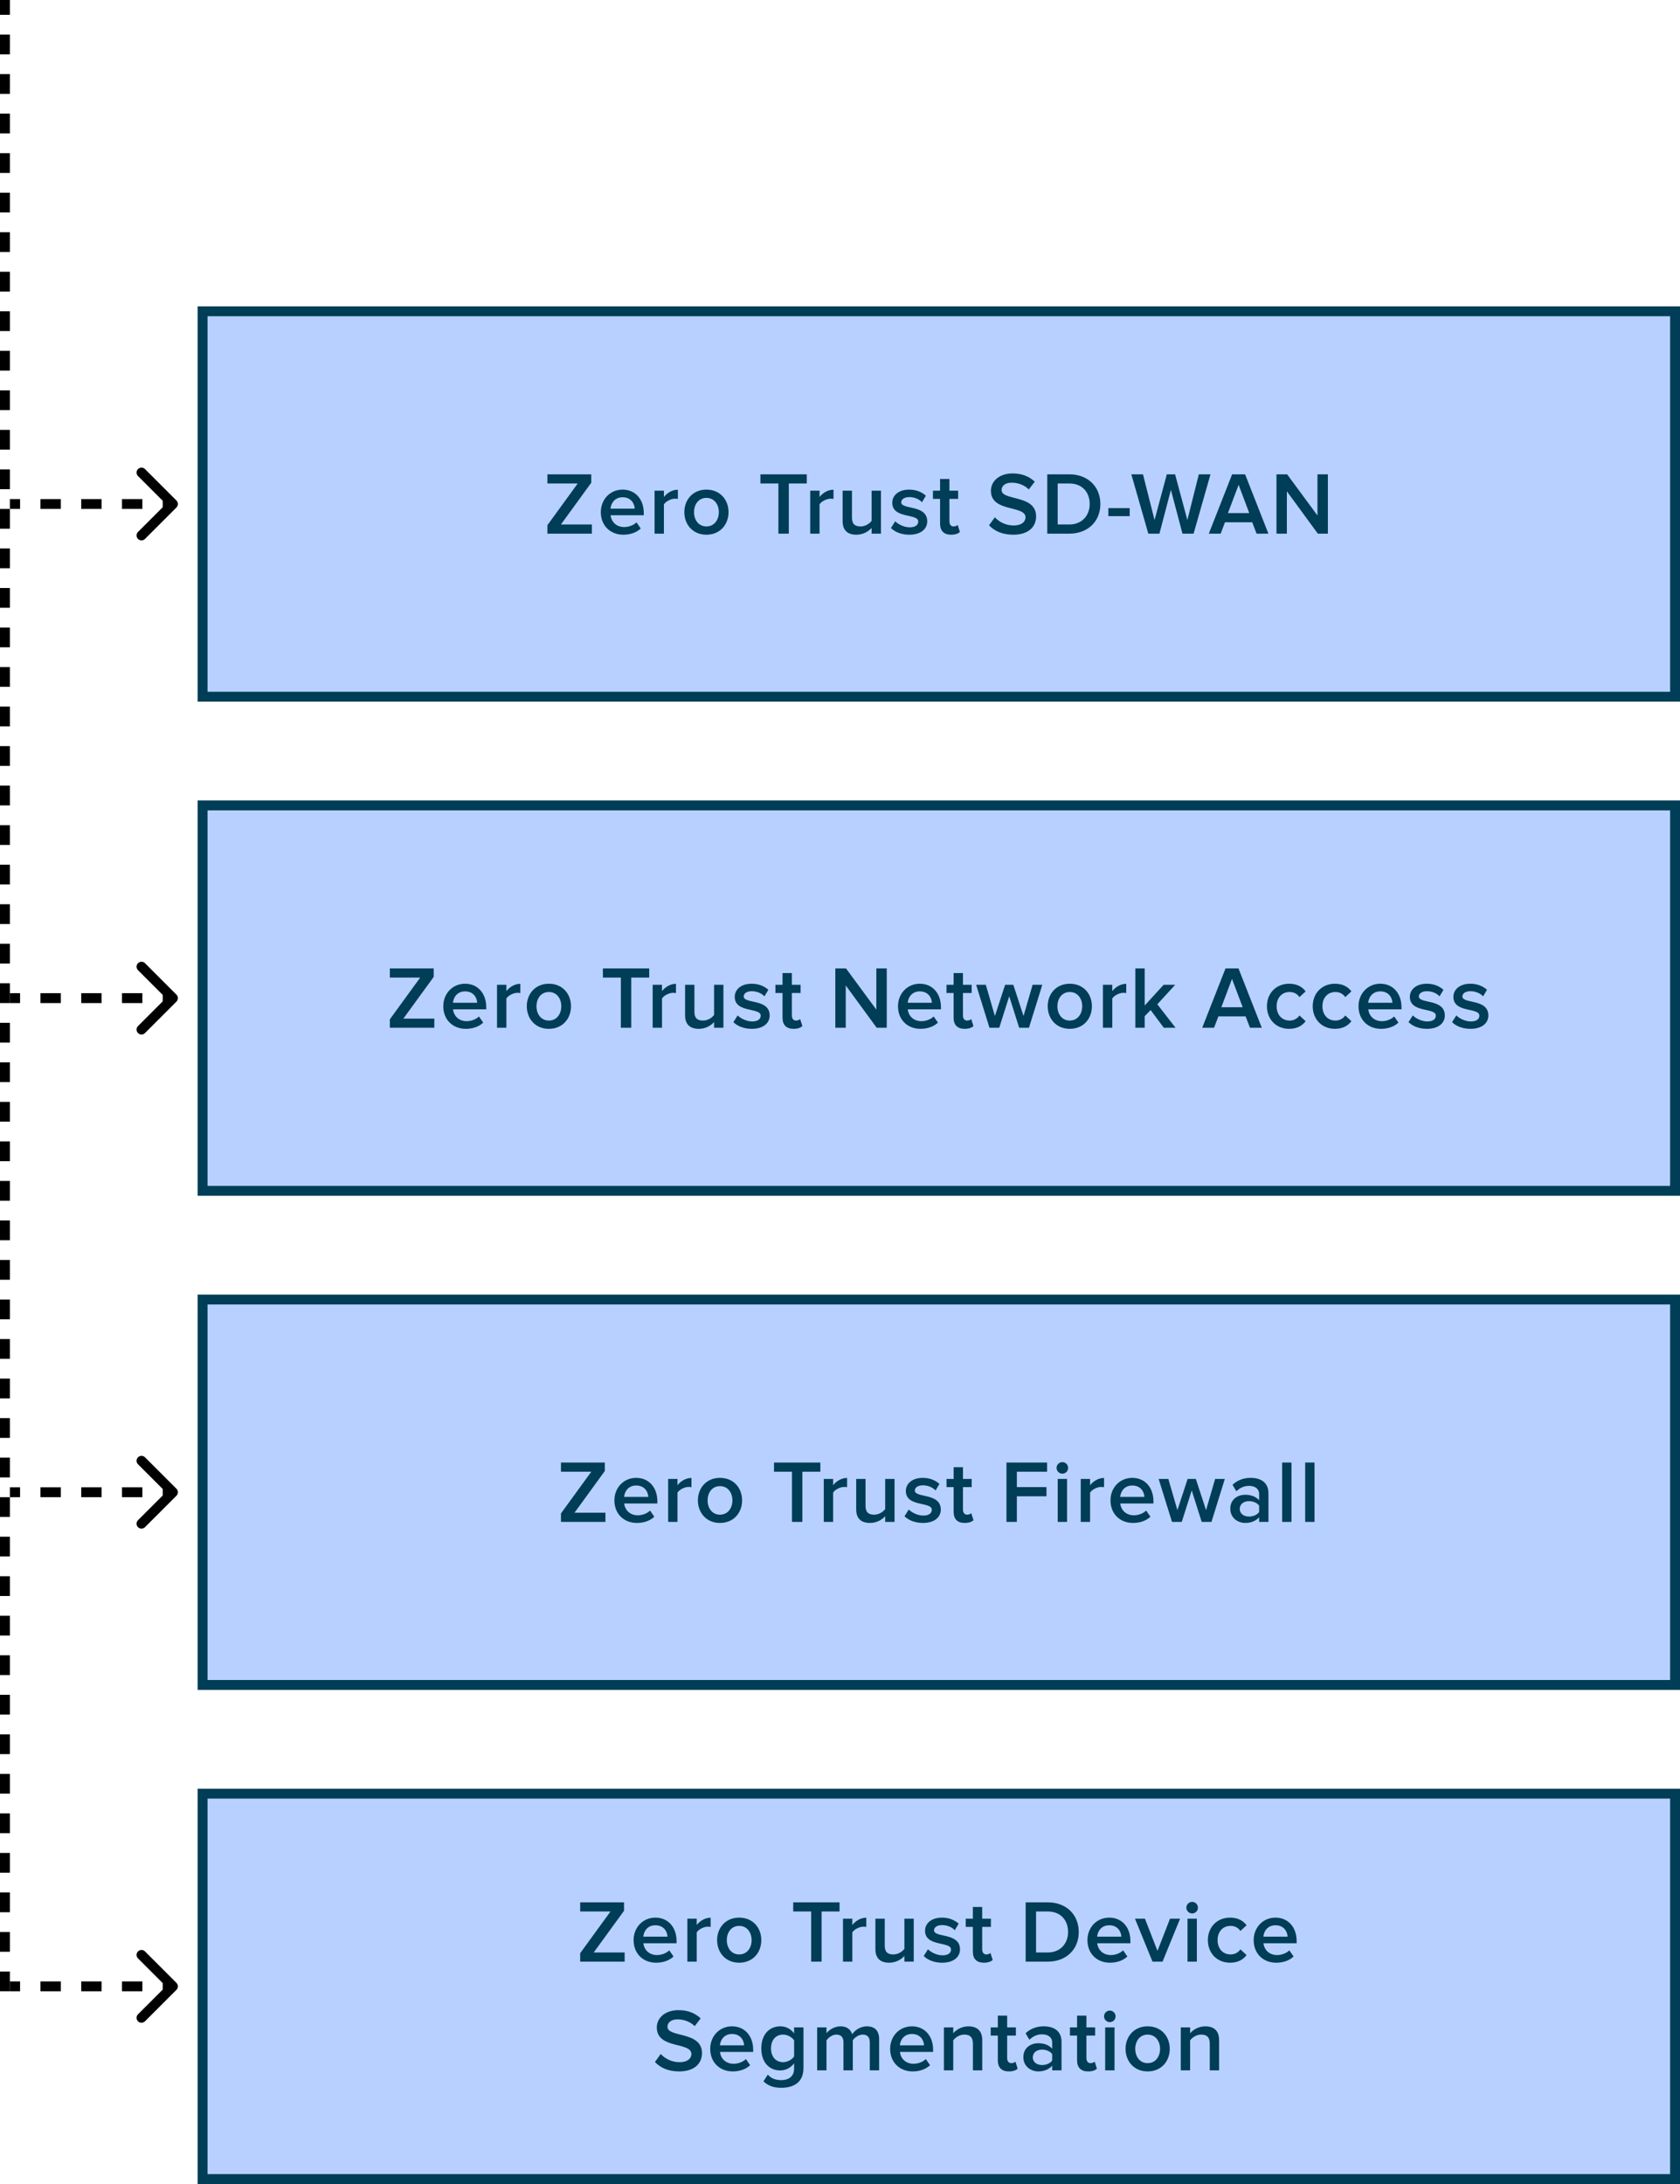
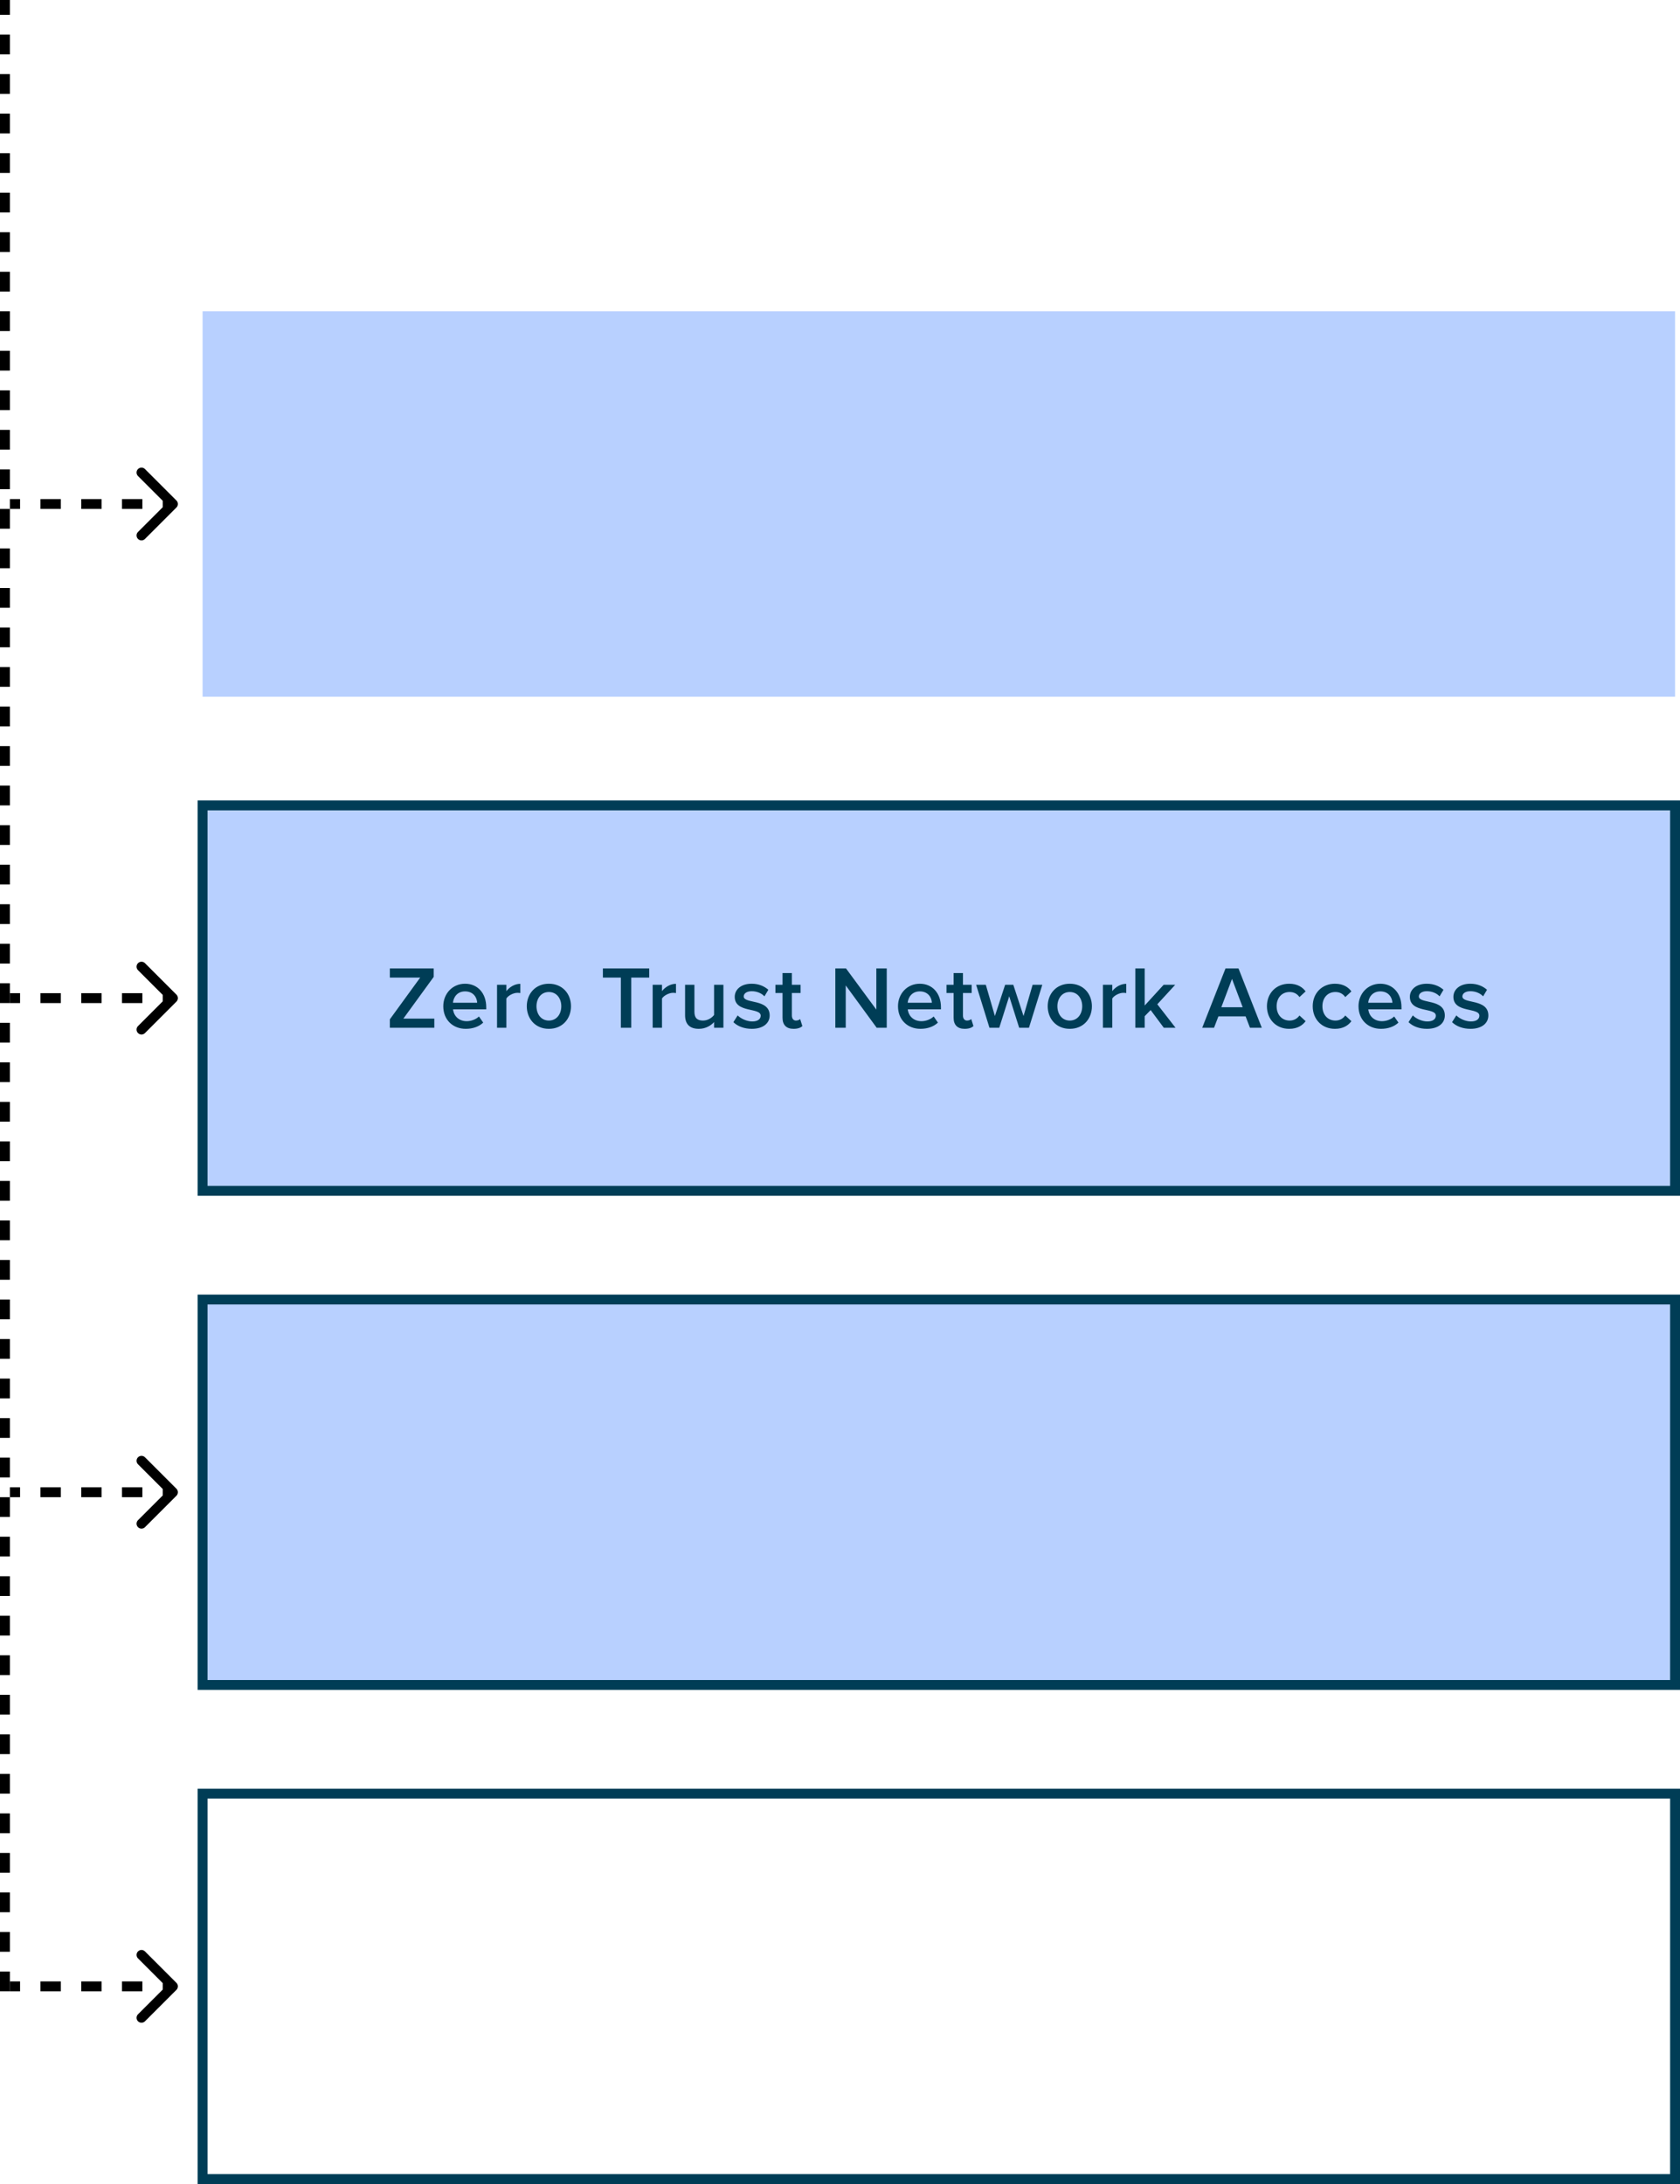
<svg xmlns="http://www.w3.org/2000/svg" width="340" height="442" viewBox="0 0 340 442" fill="none">
  <rect x="41" y="63" width="298" height="78" fill="#B8D0FF" />
-   <rect x="41" y="63" width="298" height="78" stroke="#003D56" stroke-width="2" />
-   <path d="M119.783 108H110.783V106.29L116.921 97.848H110.783V95.994H119.657V97.704L113.519 106.146H119.783V108ZM126.148 108.216C123.538 108.216 121.594 106.398 121.594 103.644C121.594 101.124 123.43 99.09 126.004 99.09C128.614 99.09 130.288 101.088 130.288 103.824V104.274H123.574C123.718 105.588 124.708 106.668 126.346 106.668C127.192 106.668 128.2 106.326 128.812 105.714L129.676 106.956C128.812 107.784 127.534 108.216 126.148 108.216ZM128.452 102.942C128.416 101.916 127.714 100.638 126.004 100.638C124.384 100.638 123.646 101.88 123.556 102.942H128.452ZM134.364 108H132.474V99.306H134.364V100.584C135.012 99.756 136.056 99.108 137.19 99.108V100.98C137.028 100.944 136.83 100.926 136.596 100.926C135.804 100.926 134.742 101.466 134.364 102.078V108ZM142.958 108.216C140.204 108.216 138.494 106.146 138.494 103.644C138.494 101.16 140.204 99.09 142.958 99.09C145.748 99.09 147.44 101.16 147.44 103.644C147.44 106.146 145.748 108.216 142.958 108.216ZM142.958 106.542C144.578 106.542 145.478 105.192 145.478 103.644C145.478 102.114 144.578 100.764 142.958 100.764C141.356 100.764 140.456 102.114 140.456 103.644C140.456 105.192 141.356 106.542 142.958 106.542ZM159.638 108H157.532V97.848H153.896V95.994H163.274V97.848H159.638V108ZM165.861 108H163.971V99.306H165.861V100.584C166.509 99.756 167.553 99.108 168.687 99.108V100.98C168.525 100.944 168.327 100.926 168.093 100.926C167.301 100.926 166.239 101.466 165.861 102.078V108ZM178.289 108H176.399V106.848C175.769 107.55 174.689 108.216 173.321 108.216C171.449 108.216 170.531 107.244 170.531 105.462V99.306H172.421V104.778C172.421 106.128 173.105 106.542 174.167 106.542C175.121 106.542 175.949 106.002 176.399 105.408V99.306H178.289V108ZM184.034 108.216C182.558 108.216 181.208 107.748 180.308 106.866L181.172 105.498C181.784 106.128 182.99 106.722 184.124 106.722C185.258 106.722 185.834 106.236 185.834 105.552C185.834 103.842 180.578 105.066 180.578 101.736C180.578 100.314 181.802 99.09 183.998 99.09C185.474 99.09 186.59 99.612 187.382 100.314L186.59 101.646C186.068 101.052 185.096 100.602 184.016 100.602C183.026 100.602 182.396 101.052 182.396 101.664C182.396 103.212 187.652 102.06 187.652 105.516C187.652 107.046 186.374 108.216 184.034 108.216ZM192.484 108.216C191.026 108.216 190.252 107.424 190.252 105.984V100.962H188.812V99.306H190.252V96.93H192.142V99.306H193.906V100.962H192.142V105.516C192.142 106.11 192.43 106.542 192.97 106.542C193.33 106.542 193.672 106.398 193.816 106.236L194.266 107.658C193.924 107.982 193.366 108.216 192.484 108.216ZM205.043 108.216C202.829 108.216 201.227 107.442 200.165 106.308L201.335 104.688C202.163 105.57 203.459 106.344 205.133 106.344C206.861 106.344 207.545 105.498 207.545 104.706C207.545 102.186 200.543 103.752 200.543 99.324C200.543 97.344 202.289 95.814 204.917 95.814C206.789 95.814 208.301 96.408 209.417 97.488L208.211 99.054C207.275 98.118 205.997 97.686 204.737 97.686C203.495 97.686 202.703 98.28 202.703 99.18C202.703 101.412 209.687 100.026 209.687 104.508C209.687 106.506 208.283 108.216 205.043 108.216ZM216.411 108H211.947V95.994H216.411C220.155 95.994 222.693 98.478 222.693 102.006C222.693 105.534 220.155 108 216.411 108ZM216.411 106.146C219.021 106.146 220.533 104.274 220.533 102.006C220.533 99.684 219.093 97.848 216.411 97.848H214.053V106.146H216.411ZM228.628 104.454H224.308V102.834H228.628V104.454ZM241.56 108H239.31L236.97 99.144L234.648 108H232.398L228.96 95.994H231.318L233.658 105.246L236.142 95.994H237.816L240.3 105.246L242.622 95.994H244.98L241.56 108ZM256.701 108H254.307L253.425 105.696H247.917L247.035 108H244.641L249.357 95.994H251.985L256.701 108ZM252.831 103.842L250.671 98.118L248.511 103.842H252.831ZM268.736 108H266.702L260.438 99.432V108H258.332V95.994H260.492L266.63 104.328V95.994H268.736V108Z" fill="#003D56" />
  <rect x="41" y="163" width="298" height="78" fill="#B8D0FF" />
  <rect x="41" y="163" width="298" height="78" stroke="#003D56" stroke-width="2" />
  <path d="M87.899 208H78.899V206.29L85.037 197.848H78.899V195.994H87.773V197.704L81.635 206.146H87.899V208ZM94.265 208.216C91.655 208.216 89.711 206.398 89.711 203.644C89.711 201.124 91.547 199.09 94.121 199.09C96.731 199.09 98.405 201.088 98.405 203.824V204.274H91.691C91.835 205.588 92.825 206.668 94.463 206.668C95.309 206.668 96.317 206.326 96.929 205.714L97.793 206.956C96.929 207.784 95.651 208.216 94.265 208.216ZM96.569 202.942C96.533 201.916 95.831 200.638 94.121 200.638C92.501 200.638 91.763 201.88 91.673 202.942H96.569ZM102.48 208H100.59V199.306H102.48V200.584C103.128 199.756 104.172 199.108 105.306 199.108V200.98C105.144 200.944 104.946 200.926 104.712 200.926C103.92 200.926 102.858 201.466 102.48 202.078V208ZM111.075 208.216C108.321 208.216 106.611 206.146 106.611 203.644C106.611 201.16 108.321 199.09 111.075 199.09C113.865 199.09 115.557 201.16 115.557 203.644C115.557 206.146 113.865 208.216 111.075 208.216ZM111.075 206.542C112.695 206.542 113.595 205.192 113.595 203.644C113.595 202.114 112.695 200.764 111.075 200.764C109.473 200.764 108.573 202.114 108.573 203.644C108.573 205.192 109.473 206.542 111.075 206.542ZM127.754 208H125.648V197.848H122.012V195.994H131.39V197.848H127.754V208ZM133.977 208H132.087V199.306H133.977V200.584C134.625 199.756 135.669 199.108 136.803 199.108V200.98C136.641 200.944 136.443 200.926 136.209 200.926C135.417 200.926 134.355 201.466 133.977 202.078V208ZM146.405 208H144.515V206.848C143.885 207.55 142.805 208.216 141.437 208.216C139.565 208.216 138.647 207.244 138.647 205.462V199.306H140.537V204.778C140.537 206.128 141.221 206.542 142.283 206.542C143.237 206.542 144.065 206.002 144.515 205.408V199.306H146.405V208ZM152.15 208.216C150.674 208.216 149.324 207.748 148.424 206.866L149.288 205.498C149.9 206.128 151.106 206.722 152.24 206.722C153.374 206.722 153.95 206.236 153.95 205.552C153.95 203.842 148.694 205.066 148.694 201.736C148.694 200.314 149.918 199.09 152.114 199.09C153.59 199.09 154.706 199.612 155.498 200.314L154.706 201.646C154.184 201.052 153.212 200.602 152.132 200.602C151.142 200.602 150.512 201.052 150.512 201.664C150.512 203.212 155.768 202.06 155.768 205.516C155.768 207.046 154.49 208.216 152.15 208.216ZM160.601 208.216C159.143 208.216 158.369 207.424 158.369 205.984V200.962H156.929V199.306H158.369V196.93H160.259V199.306H162.023V200.962H160.259V205.516C160.259 206.11 160.547 206.542 161.087 206.542C161.447 206.542 161.789 206.398 161.933 206.236L162.383 207.658C162.041 207.982 161.483 208.216 160.601 208.216ZM179.46 208H177.426L171.162 199.432V208H169.056V195.994H171.216L177.354 204.328V195.994H179.46V208ZM186.291 208.216C183.681 208.216 181.737 206.398 181.737 203.644C181.737 201.124 183.573 199.09 186.147 199.09C188.757 199.09 190.431 201.088 190.431 203.824V204.274H183.717C183.861 205.588 184.851 206.668 186.489 206.668C187.335 206.668 188.343 206.326 188.955 205.714L189.819 206.956C188.955 207.784 187.677 208.216 186.291 208.216ZM188.595 202.942C188.559 201.916 187.857 200.638 186.147 200.638C184.527 200.638 183.789 201.88 183.699 202.942H188.595ZM195.226 208.216C193.768 208.216 192.994 207.424 192.994 205.984V200.962H191.554V199.306H192.994V196.93H194.884V199.306H196.648V200.962H194.884V205.516C194.884 206.11 195.172 206.542 195.712 206.542C196.072 206.542 196.414 206.398 196.558 206.236L197.008 207.658C196.666 207.982 196.108 208.216 195.226 208.216ZM208.242 208H206.262L204.246 201.628L202.23 208H200.25L197.55 199.306H199.512L201.348 205.624L203.418 199.306H205.074L207.144 205.624L208.98 199.306H210.942L208.242 208ZM216.499 208.216C213.745 208.216 212.035 206.146 212.035 203.644C212.035 201.16 213.745 199.09 216.499 199.09C219.289 199.09 220.981 201.16 220.981 203.644C220.981 206.146 219.289 208.216 216.499 208.216ZM216.499 206.542C218.119 206.542 219.019 205.192 219.019 203.644C219.019 202.114 218.119 200.764 216.499 200.764C214.897 200.764 213.997 202.114 213.997 203.644C213.997 205.192 214.897 206.542 216.499 206.542ZM225.103 208H223.213V199.306H225.103V200.584C225.751 199.756 226.795 199.108 227.929 199.108V200.98C227.767 200.944 227.569 200.926 227.335 200.926C226.543 200.926 225.481 201.466 225.103 202.078V208ZM237.909 208H235.533L232.869 204.418L231.663 205.66V208H229.773V195.994H231.663V203.5L235.497 199.306H237.837L234.219 203.248L237.909 208ZM255.365 208H252.971L252.089 205.696H246.581L245.699 208H243.305L248.021 195.994H250.649L255.365 208ZM251.495 203.842L249.335 198.118L247.175 203.842H251.495ZM260.902 208.216C258.256 208.216 256.402 206.29 256.402 203.644C256.402 201.016 258.256 199.09 260.902 199.09C262.594 199.09 263.62 199.81 264.232 200.638L262.99 201.79C262.504 201.106 261.838 200.764 260.992 200.764C259.408 200.764 258.364 201.952 258.364 203.644C258.364 205.336 259.408 206.542 260.992 206.542C261.838 206.542 262.504 206.182 262.99 205.516L264.232 206.668C263.62 207.496 262.594 208.216 260.902 208.216ZM270.169 208.216C267.523 208.216 265.669 206.29 265.669 203.644C265.669 201.016 267.523 199.09 270.169 199.09C271.861 199.09 272.887 199.81 273.499 200.638L272.257 201.79C271.771 201.106 271.105 200.764 270.259 200.764C268.675 200.764 267.631 201.952 267.631 203.644C267.631 205.336 268.675 206.542 270.259 206.542C271.105 206.542 271.771 206.182 272.257 205.516L273.499 206.668C272.887 207.496 271.861 208.216 270.169 208.216ZM279.491 208.216C276.881 208.216 274.937 206.398 274.937 203.644C274.937 201.124 276.773 199.09 279.347 199.09C281.957 199.09 283.631 201.088 283.631 203.824V204.274H276.917C277.061 205.588 278.051 206.668 279.689 206.668C280.535 206.668 281.543 206.326 282.155 205.714L283.019 206.956C282.155 207.784 280.877 208.216 279.491 208.216ZM281.795 202.942C281.759 201.916 281.057 200.638 279.347 200.638C277.727 200.638 276.989 201.88 276.899 202.942H281.795ZM288.786 208.216C287.31 208.216 285.96 207.748 285.06 206.866L285.924 205.498C286.536 206.128 287.742 206.722 288.876 206.722C290.01 206.722 290.586 206.236 290.586 205.552C290.586 203.842 285.33 205.066 285.33 201.736C285.33 200.314 286.554 199.09 288.75 199.09C290.226 199.09 291.342 199.612 292.134 200.314L291.342 201.646C290.82 201.052 289.848 200.602 288.768 200.602C287.778 200.602 287.148 201.052 287.148 201.664C287.148 203.212 292.404 202.06 292.404 205.516C292.404 207.046 291.126 208.216 288.786 208.216ZM297.596 208.216C296.12 208.216 294.77 207.748 293.87 206.866L294.734 205.498C295.346 206.128 296.552 206.722 297.686 206.722C298.82 206.722 299.396 206.236 299.396 205.552C299.396 203.842 294.14 205.066 294.14 201.736C294.14 200.314 295.364 199.09 297.56 199.09C299.036 199.09 300.152 199.612 300.944 200.314L300.152 201.646C299.63 201.052 298.658 200.602 297.578 200.602C296.588 200.602 295.958 201.052 295.958 201.664C295.958 203.212 301.214 202.06 301.214 205.516C301.214 207.046 299.936 208.216 297.596 208.216Z" fill="#003D56" />
  <rect x="41" y="263" width="298" height="78" fill="#B8D0FF" />
  <rect x="41" y="263" width="298" height="78" stroke="#003D56" stroke-width="2" />
-   <path d="M122.53 308H113.53V306.29L119.668 297.848H113.53V295.994H122.404V297.704L116.266 306.146H122.53V308ZM128.896 308.216C126.286 308.216 124.342 306.398 124.342 303.644C124.342 301.124 126.178 299.09 128.752 299.09C131.362 299.09 133.036 301.088 133.036 303.824V304.274H126.322C126.466 305.588 127.456 306.668 129.094 306.668C129.94 306.668 130.948 306.326 131.56 305.714L132.424 306.956C131.56 307.784 130.282 308.216 128.896 308.216ZM131.2 302.942C131.164 301.916 130.462 300.638 128.752 300.638C127.132 300.638 126.394 301.88 126.304 302.942H131.2ZM137.111 308H135.221V299.306H137.111V300.584C137.759 299.756 138.803 299.108 139.937 299.108V300.98C139.775 300.944 139.577 300.926 139.343 300.926C138.551 300.926 137.489 301.466 137.111 302.078V308ZM145.706 308.216C142.952 308.216 141.242 306.146 141.242 303.644C141.242 301.16 142.952 299.09 145.706 299.09C148.496 299.09 150.188 301.16 150.188 303.644C150.188 306.146 148.496 308.216 145.706 308.216ZM145.706 306.542C147.326 306.542 148.226 305.192 148.226 303.644C148.226 302.114 147.326 300.764 145.706 300.764C144.104 300.764 143.204 302.114 143.204 303.644C143.204 305.192 144.104 306.542 145.706 306.542ZM162.385 308H160.279V297.848H156.643V295.994H166.021V297.848H162.385V308ZM168.608 308H166.718V299.306H168.608V300.584C169.256 299.756 170.3 299.108 171.434 299.108V300.98C171.272 300.944 171.074 300.926 170.84 300.926C170.048 300.926 168.986 301.466 168.608 302.078V308ZM181.036 308H179.146V306.848C178.516 307.55 177.436 308.216 176.068 308.216C174.196 308.216 173.278 307.244 173.278 305.462V299.306H175.168V304.778C175.168 306.128 175.852 306.542 176.914 306.542C177.868 306.542 178.696 306.002 179.146 305.408V299.306H181.036V308ZM186.781 308.216C185.305 308.216 183.955 307.748 183.055 306.866L183.919 305.498C184.531 306.128 185.737 306.722 186.871 306.722C188.005 306.722 188.581 306.236 188.581 305.552C188.581 303.842 183.325 305.066 183.325 301.736C183.325 300.314 184.549 299.09 186.745 299.09C188.221 299.09 189.337 299.612 190.129 300.314L189.337 301.646C188.815 301.052 187.843 300.602 186.763 300.602C185.773 300.602 185.143 301.052 185.143 301.664C185.143 303.212 190.399 302.06 190.399 305.516C190.399 307.046 189.121 308.216 186.781 308.216ZM195.231 308.216C193.773 308.216 192.999 307.424 192.999 305.984V300.962H191.559V299.306H192.999V296.93H194.889V299.306H196.653V300.962H194.889V305.516C194.889 306.11 195.177 306.542 195.717 306.542C196.077 306.542 196.419 306.398 196.563 306.236L197.013 307.658C196.671 307.982 196.113 308.216 195.231 308.216ZM205.793 308H203.687V295.994H211.913V297.848H205.793V300.962H211.787V302.816H205.793V308ZM214.996 298.244C214.366 298.244 213.826 297.722 213.826 297.074C213.826 296.426 214.366 295.904 214.996 295.904C215.644 295.904 216.166 296.426 216.166 297.074C216.166 297.722 215.644 298.244 214.996 298.244ZM215.95 308H214.06V299.306H215.95V308ZM220.612 308H218.722V299.306H220.612V300.584C221.26 299.756 222.304 299.108 223.438 299.108V300.98C223.276 300.944 223.078 300.926 222.844 300.926C222.052 300.926 220.99 301.466 220.612 302.078V308ZM229.296 308.216C226.686 308.216 224.742 306.398 224.742 303.644C224.742 301.124 226.578 299.09 229.152 299.09C231.762 299.09 233.436 301.088 233.436 303.824V304.274H226.722C226.866 305.588 227.856 306.668 229.494 306.668C230.34 306.668 231.348 306.326 231.96 305.714L232.824 306.956C231.96 307.784 230.682 308.216 229.296 308.216ZM231.6 302.942C231.564 301.916 230.862 300.638 229.152 300.638C227.532 300.638 226.794 301.88 226.704 302.942H231.6ZM245.18 308H243.2L241.184 301.628L239.168 308H237.188L234.488 299.306H236.45L238.286 305.624L240.356 299.306H242.012L244.082 305.624L245.918 299.306H247.88L245.18 308ZM256.712 308H254.822V307.064C254.174 307.802 253.166 308.216 252.014 308.216C250.592 308.216 248.99 307.262 248.99 305.336C248.99 303.338 250.592 302.51 252.014 302.51C253.184 302.51 254.192 302.888 254.822 303.626V302.33C254.822 301.322 253.994 300.71 252.788 300.71C251.816 300.71 250.97 301.07 250.214 301.808L249.44 300.494C250.448 299.54 251.708 299.09 253.094 299.09C255.02 299.09 256.712 299.9 256.712 302.24V308ZM252.752 306.92C253.58 306.92 254.39 306.614 254.822 306.02V304.706C254.39 304.112 253.58 303.806 252.752 303.806C251.69 303.806 250.898 304.418 250.898 305.372C250.898 306.308 251.69 306.92 252.752 306.92ZM261.372 308H259.482V295.994H261.372V308ZM266.034 308H264.144V295.994H266.034V308Z" fill="#003D56" />
-   <rect x="41" y="363" width="298" height="78" fill="#B8D0FF" />
  <rect x="41" y="363" width="298" height="78" stroke="#003D56" stroke-width="2" />
-   <path d="M126.417 397H117.417V395.29L123.555 386.848H117.417V384.994H126.291V386.704L120.153 395.146H126.417V397ZM132.782 397.216C130.172 397.216 128.228 395.398 128.228 392.644C128.228 390.124 130.064 388.09 132.638 388.09C135.248 388.09 136.922 390.088 136.922 392.824V393.274H130.208C130.352 394.588 131.342 395.668 132.98 395.668C133.826 395.668 134.834 395.326 135.446 394.714L136.31 395.956C135.446 396.784 134.168 397.216 132.782 397.216ZM135.086 391.942C135.05 390.916 134.348 389.638 132.638 389.638C131.018 389.638 130.28 390.88 130.19 391.942H135.086ZM140.998 397H139.108V388.306H140.998V389.584C141.646 388.756 142.69 388.108 143.824 388.108V389.98C143.662 389.944 143.464 389.926 143.23 389.926C142.438 389.926 141.376 390.466 140.998 391.078V397ZM149.592 397.216C146.838 397.216 145.128 395.146 145.128 392.644C145.128 390.16 146.838 388.09 149.592 388.09C152.382 388.09 154.074 390.16 154.074 392.644C154.074 395.146 152.382 397.216 149.592 397.216ZM149.592 395.542C151.212 395.542 152.112 394.192 152.112 392.644C152.112 391.114 151.212 389.764 149.592 389.764C147.99 389.764 147.09 391.114 147.09 392.644C147.09 394.192 147.99 395.542 149.592 395.542ZM166.272 397H164.166V386.848H160.53V384.994H169.908V386.848H166.272V397ZM172.495 397H170.605V388.306H172.495V389.584C173.143 388.756 174.187 388.108 175.321 388.108V389.98C175.159 389.944 174.961 389.926 174.727 389.926C173.935 389.926 172.873 390.466 172.495 391.078V397ZM184.923 397H183.033V395.848C182.403 396.55 181.323 397.216 179.955 397.216C178.083 397.216 177.165 396.244 177.165 394.462V388.306H179.055V393.778C179.055 395.128 179.739 395.542 180.801 395.542C181.755 395.542 182.583 395.002 183.033 394.408V388.306H184.923V397ZM190.668 397.216C189.192 397.216 187.842 396.748 186.942 395.866L187.806 394.498C188.418 395.128 189.624 395.722 190.758 395.722C191.892 395.722 192.468 395.236 192.468 394.552C192.468 392.842 187.212 394.066 187.212 390.736C187.212 389.314 188.436 388.09 190.632 388.09C192.108 388.09 193.224 388.612 194.016 389.314L193.224 390.646C192.702 390.052 191.73 389.602 190.65 389.602C189.66 389.602 189.03 390.052 189.03 390.664C189.03 392.212 194.286 391.06 194.286 394.516C194.286 396.046 193.008 397.216 190.668 397.216ZM199.118 397.216C197.66 397.216 196.886 396.424 196.886 394.984V389.962H195.446V388.306H196.886V385.93H198.776V388.306H200.54V389.962H198.776V394.516C198.776 395.11 199.064 395.542 199.604 395.542C199.964 395.542 200.306 395.398 200.45 395.236L200.9 396.658C200.558 396.982 200 397.216 199.118 397.216ZM212.037 397H207.573V384.994H212.037C215.781 384.994 218.319 387.478 218.319 391.006C218.319 394.534 215.781 397 212.037 397ZM212.037 395.146C214.647 395.146 216.159 393.274 216.159 391.006C216.159 388.684 214.719 386.848 212.037 386.848H209.679V395.146H212.037ZM224.632 397.216C222.022 397.216 220.078 395.398 220.078 392.644C220.078 390.124 221.914 388.09 224.488 388.09C227.098 388.09 228.772 390.088 228.772 392.824V393.274H222.058C222.202 394.588 223.192 395.668 224.83 395.668C225.676 395.668 226.684 395.326 227.296 394.714L228.16 395.956C227.296 396.784 226.018 397.216 224.632 397.216ZM226.936 391.942C226.9 390.916 226.198 389.638 224.488 389.638C222.868 389.638 222.13 390.88 222.04 391.942H226.936ZM235.278 397H233.244L229.698 388.306H231.714L234.252 394.822L236.79 388.306H238.824L235.278 397ZM241.267 387.244C240.637 387.244 240.097 386.722 240.097 386.074C240.097 385.426 240.637 384.904 241.267 384.904C241.915 384.904 242.437 385.426 242.437 386.074C242.437 386.722 241.915 387.244 241.267 387.244ZM242.221 397H240.331V388.306H242.221V397ZM248.952 397.216C246.306 397.216 244.452 395.29 244.452 392.644C244.452 390.016 246.306 388.09 248.952 388.09C250.644 388.09 251.67 388.81 252.282 389.638L251.04 390.79C250.554 390.106 249.888 389.764 249.042 389.764C247.458 389.764 246.414 390.952 246.414 392.644C246.414 394.336 247.458 395.542 249.042 395.542C249.888 395.542 250.554 395.182 251.04 394.516L252.282 395.668C251.67 396.496 250.644 397.216 248.952 397.216ZM258.274 397.216C255.664 397.216 253.72 395.398 253.72 392.644C253.72 390.124 255.556 388.09 258.13 388.09C260.74 388.09 262.414 390.088 262.414 392.824V393.274H255.7C255.844 394.588 256.834 395.668 258.472 395.668C259.318 395.668 260.326 395.326 260.938 394.714L261.802 395.956C260.938 396.784 259.66 397.216 258.274 397.216ZM260.578 391.942C260.542 390.916 259.84 389.638 258.13 389.638C256.51 389.638 255.772 390.88 255.682 391.942H260.578ZM137.425 419.216C135.211 419.216 133.609 418.442 132.547 417.308L133.717 415.688C134.545 416.57 135.841 417.344 137.515 417.344C139.243 417.344 139.927 416.498 139.927 415.706C139.927 413.186 132.925 414.752 132.925 410.324C132.925 408.344 134.671 406.814 137.299 406.814C139.171 406.814 140.683 407.408 141.799 408.488L140.593 410.054C139.657 409.118 138.379 408.686 137.119 408.686C135.877 408.686 135.085 409.28 135.085 410.18C135.085 412.412 142.069 411.026 142.069 415.508C142.069 417.506 140.665 419.216 137.425 419.216ZM148.288 419.216C145.678 419.216 143.734 417.398 143.734 414.644C143.734 412.124 145.57 410.09 148.144 410.09C150.754 410.09 152.428 412.088 152.428 414.824V415.274H145.714C145.858 416.588 146.848 417.668 148.486 417.668C149.332 417.668 150.34 417.326 150.952 416.714L151.816 417.956C150.952 418.784 149.674 419.216 148.288 419.216ZM150.592 413.942C150.556 412.916 149.854 411.638 148.144 411.638C146.524 411.638 145.786 412.88 145.696 413.942H150.592ZM158.142 422.528C156.666 422.528 155.568 422.204 154.506 421.232L155.388 419.864C156.09 420.674 156.99 420.98 158.142 420.98C159.384 420.98 160.716 420.404 160.716 418.622V417.578C160.05 418.442 159.06 419.018 157.926 419.018C155.712 419.018 154.074 417.416 154.074 414.554C154.074 411.746 155.694 410.09 157.926 410.09C159.024 410.09 160.014 410.594 160.716 411.512V410.306H162.606V418.55C162.606 421.682 160.284 422.528 158.142 422.528ZM158.484 417.344C159.366 417.344 160.302 416.822 160.716 416.174V412.934C160.302 412.286 159.366 411.764 158.484 411.764C156.99 411.764 156.036 412.88 156.036 414.554C156.036 416.228 156.99 417.344 158.484 417.344ZM177.921 419H176.031V413.33C176.031 412.394 175.617 411.764 174.609 411.764C173.763 411.764 172.971 412.358 172.593 412.916V419H170.703V413.33C170.703 412.394 170.289 411.764 169.263 411.764C168.435 411.764 167.661 412.358 167.265 412.934V419H165.375V410.306H167.265V411.494C167.625 410.954 168.777 410.09 170.091 410.09C171.387 410.09 172.179 410.738 172.467 411.692C172.971 410.9 174.123 410.09 175.419 410.09C177.021 410.09 177.921 410.954 177.921 412.718V419ZM184.703 419.216C182.093 419.216 180.149 417.398 180.149 414.644C180.149 412.124 181.985 410.09 184.559 410.09C187.169 410.09 188.843 412.088 188.843 414.824V415.274H182.129C182.273 416.588 183.263 417.668 184.901 417.668C185.747 417.668 186.755 417.326 187.367 416.714L188.231 417.956C187.367 418.784 186.089 419.216 184.703 419.216ZM187.007 413.942C186.971 412.916 186.269 411.638 184.559 411.638C182.939 411.638 182.201 412.88 182.111 413.942H187.007ZM198.787 419H196.897V413.564C196.897 412.214 196.213 411.764 195.151 411.764C194.179 411.764 193.351 412.34 192.919 412.934V419H191.029V410.306H192.919V411.494C193.495 410.81 194.611 410.09 195.979 410.09C197.851 410.09 198.787 411.098 198.787 412.88V419ZM204.172 419.216C202.714 419.216 201.94 418.424 201.94 416.984V411.962H200.5V410.306H201.94V407.93H203.83V410.306H205.594V411.962H203.83V416.516C203.83 417.11 204.118 417.542 204.658 417.542C205.018 417.542 205.36 417.398 205.504 417.236L205.954 418.658C205.612 418.982 205.054 419.216 204.172 419.216ZM214.83 419H212.94V418.064C212.292 418.802 211.284 419.216 210.132 419.216C208.71 419.216 207.108 418.262 207.108 416.336C207.108 414.338 208.71 413.51 210.132 413.51C211.302 413.51 212.31 413.888 212.94 414.626V413.33C212.94 412.322 212.112 411.71 210.906 411.71C209.934 411.71 209.088 412.07 208.332 412.808L207.558 411.494C208.566 410.54 209.826 410.09 211.212 410.09C213.138 410.09 214.83 410.9 214.83 413.24V419ZM210.87 417.92C211.698 417.92 212.508 417.614 212.94 417.02V415.706C212.508 415.112 211.698 414.806 210.87 414.806C209.808 414.806 209.016 415.418 209.016 416.372C209.016 417.308 209.808 417.92 210.87 417.92ZM220.21 419.216C218.752 419.216 217.978 418.424 217.978 416.984V411.962H216.538V410.306H217.978V407.93H219.868V410.306H221.632V411.962H219.868V416.516C219.868 417.11 220.156 417.542 220.696 417.542C221.056 417.542 221.398 417.398 221.542 417.236L221.992 418.658C221.65 418.982 221.092 419.216 220.21 419.216ZM224.604 409.244C223.974 409.244 223.434 408.722 223.434 408.074C223.434 407.426 223.974 406.904 224.604 406.904C225.252 406.904 225.774 407.426 225.774 408.074C225.774 408.722 225.252 409.244 224.604 409.244ZM225.558 419H223.668V410.306H225.558V419ZM232.254 419.216C229.5 419.216 227.79 417.146 227.79 414.644C227.79 412.16 229.5 410.09 232.254 410.09C235.044 410.09 236.736 412.16 236.736 414.644C236.736 417.146 235.044 419.216 232.254 419.216ZM232.254 417.542C233.874 417.542 234.774 416.192 234.774 414.644C234.774 413.114 233.874 411.764 232.254 411.764C230.652 411.764 229.752 413.114 229.752 414.644C229.752 416.192 230.652 417.542 232.254 417.542ZM246.726 419H244.836V413.564C244.836 412.214 244.152 411.764 243.09 411.764C242.118 411.764 241.29 412.34 240.858 412.934V419H238.968V410.306H240.858V411.494C241.434 410.81 242.55 410.09 243.918 410.09C245.79 410.09 246.726 411.098 246.726 412.88V419Z" fill="#003D56" />
  <path d="M35.707 102.707C36.098 102.317 36.098 101.683 35.707 101.293L29.343 94.929C28.953 94.538 28.32 94.538 27.929 94.929C27.538 95.32 27.538 95.953 27.929 96.343L33.586 102L27.929 107.657C27.538 108.047 27.538 108.681 27.929 109.071C28.32 109.462 28.953 109.462 29.343 109.071L35.707 102.707ZM2 102L2 103L4.062 103L4.062 102L4.062 101L2 101L2 102ZM8.188 102L8.188 103L12.312 103L12.312 102L12.312 101L8.188 101L8.188 102ZM16.438 102L16.438 103L20.562 103L20.562 102L20.562 101L16.438 101L16.438 102ZM24.688 102L24.688 103L28.812 103L28.812 102L28.812 101L24.688 101L24.688 102ZM32.938 102L32.938 103L35 103L35 102L35 101L32.938 101L32.938 102ZM35.707 102.707C36.098 102.317 36.098 101.683 35.707 101.293L29.343 94.929C28.953 94.538 28.32 94.538 27.929 94.929C27.538 95.32 27.538 95.953 27.929 96.343L33.586 102L27.929 107.657C27.538 108.047 27.538 108.681 27.929 109.071C28.32 109.462 28.953 109.462 29.343 109.071L35.707 102.707ZM2 102L2 103L4.062 103L4.062 102L4.062 101L2 101L2 102ZM8.188 102L8.188 103L12.312 103L12.312 102L12.312 101L8.188 101L8.188 102ZM16.438 102L16.438 103L20.562 103L20.562 102L20.562 101L16.438 101L16.438 102ZM24.688 102L24.688 103L28.812 103L28.812 102L28.812 101L24.688 101L24.688 102ZM32.938 102L32.938 103L35 103L35 102L35 101L32.938 101L32.938 102Z" fill="black" />
  <path d="M35.707 202.707C36.098 202.317 36.098 201.683 35.707 201.293L29.343 194.929C28.953 194.538 28.32 194.538 27.929 194.929C27.538 195.319 27.538 195.953 27.929 196.343L33.586 202L27.929 207.657C27.538 208.047 27.538 208.681 27.929 209.071C28.32 209.462 28.953 209.462 29.343 209.071L35.707 202.707ZM2 202L2 203L4.062 203L4.062 202L4.062 201L2 201L2 202ZM8.188 202L8.188 203L12.312 203L12.312 202L12.312 201L8.188 201L8.188 202ZM16.438 202L16.438 203L20.562 203L20.562 202L20.562 201L16.438 201L16.438 202ZM24.688 202L24.688 203L28.812 203L28.812 202L28.812 201L24.688 201L24.688 202ZM32.938 202L32.938 203L35 203L35 202L35 201L32.938 201L32.938 202ZM35.707 202.707C36.098 202.317 36.098 201.683 35.707 201.293L29.343 194.929C28.953 194.538 28.32 194.538 27.929 194.929C27.538 195.319 27.538 195.953 27.929 196.343L33.586 202L27.929 207.657C27.538 208.047 27.538 208.681 27.929 209.071C28.32 209.462 28.953 209.462 29.343 209.071L35.707 202.707ZM2 202L2 203L4.062 203L4.062 202L4.062 201L2 201L2 202ZM8.188 202L8.188 203L12.312 203L12.312 202L12.312 201L8.188 201L8.188 202ZM16.438 202L16.438 203L20.562 203L20.562 202L20.562 201L16.438 201L16.438 202ZM24.688 202L24.688 203L28.812 203L28.812 202L28.812 201L24.688 201L24.688 202ZM32.938 202L32.938 203L35 203L35 202L35 201L32.938 201L32.938 202Z" fill="black" />
  <path d="M35.707 302.707C36.098 302.317 36.098 301.683 35.707 301.293L29.343 294.929C28.953 294.538 28.32 294.538 27.929 294.929C27.538 295.319 27.538 295.953 27.929 296.343L33.586 302L27.929 307.657C27.538 308.047 27.538 308.681 27.929 309.071C28.32 309.462 28.953 309.462 29.343 309.071L35.707 302.707ZM2 302L2 303L4.062 303L4.062 302L4.062 301L2 301L2 302ZM8.188 302L8.188 303L12.312 303L12.312 302L12.312 301L8.188 301L8.188 302ZM16.438 302L16.438 303L20.562 303L20.562 302L20.562 301L16.438 301L16.438 302ZM24.688 302L24.688 303L28.812 303L28.812 302L28.812 301L24.688 301L24.688 302ZM32.938 302L32.938 303L35 303L35 302L35 301L32.938 301L32.938 302ZM35.707 302.707C36.098 302.317 36.098 301.683 35.707 301.293L29.343 294.929C28.953 294.538 28.32 294.538 27.929 294.929C27.538 295.319 27.538 295.953 27.929 296.343L33.586 302L27.929 307.657C27.538 308.047 27.538 308.681 27.929 309.071C28.32 309.462 28.953 309.462 29.343 309.071L35.707 302.707ZM2 302L2 303L4.062 303L4.062 302L4.062 301L2 301L2 302ZM8.188 302L8.188 303L12.312 303L12.312 302L12.312 301L8.188 301L8.188 302ZM16.438 302L16.438 303L20.562 303L20.562 302L20.562 301L16.438 301L16.438 302ZM24.688 302L24.688 303L28.812 303L28.812 302L28.812 301L24.688 301L24.688 302ZM32.938 302L32.938 303L35 303L35 302L35 301L32.938 301L32.938 302Z" fill="black" />
  <path d="M35.707 402.707C36.098 402.317 36.098 401.683 35.707 401.293L29.343 394.929C28.953 394.538 28.32 394.538 27.929 394.929C27.538 395.319 27.538 395.953 27.929 396.343L33.586 402L27.929 407.657C27.538 408.047 27.538 408.681 27.929 409.071C28.32 409.462 28.953 409.462 29.343 409.071L35.707 402.707ZM2 402L2 403L4.062 403L4.062 402L4.062 401L2 401L2 402ZM8.188 402L8.188 403L12.312 403L12.312 402L12.312 401L8.188 401L8.188 402ZM16.438 402L16.438 403L20.562 403L20.562 402L20.562 401L16.438 401L16.438 402ZM24.688 402L24.688 403L28.812 403L28.812 402L28.812 401L24.688 401L24.688 402ZM32.938 402L32.938 403L35 403L35 402L35 401L32.938 401L32.938 402ZM35.707 402.707C36.098 402.317 36.098 401.683 35.707 401.293L29.343 394.929C28.953 394.538 28.32 394.538 27.929 394.929C27.538 395.319 27.538 395.953 27.929 396.343L33.586 402L27.929 407.657C27.538 408.047 27.538 408.681 27.929 409.071C28.32 409.462 28.953 409.462 29.343 409.071L35.707 402.707ZM2 402L2 403L4.062 403L4.062 402L4.062 401L2 401L2 402ZM8.188 402L8.188 403L12.312 403L12.312 402L12.312 401L8.188 401L8.188 402ZM16.438 402L16.438 403L20.562 403L20.562 402L20.562 401L16.438 401L16.438 402ZM24.688 402L24.688 403L28.812 403L28.812 402L28.812 401L24.688 401L24.688 402ZM32.938 402L32.938 403L35 403L35 402L35 401L32.938 401L32.938 402Z" fill="black" />
  <line x1="1" y1="403" x2="1" y2="-4.37114e-08" stroke="black" stroke-width="2" stroke-dasharray="4 4" />
</svg>